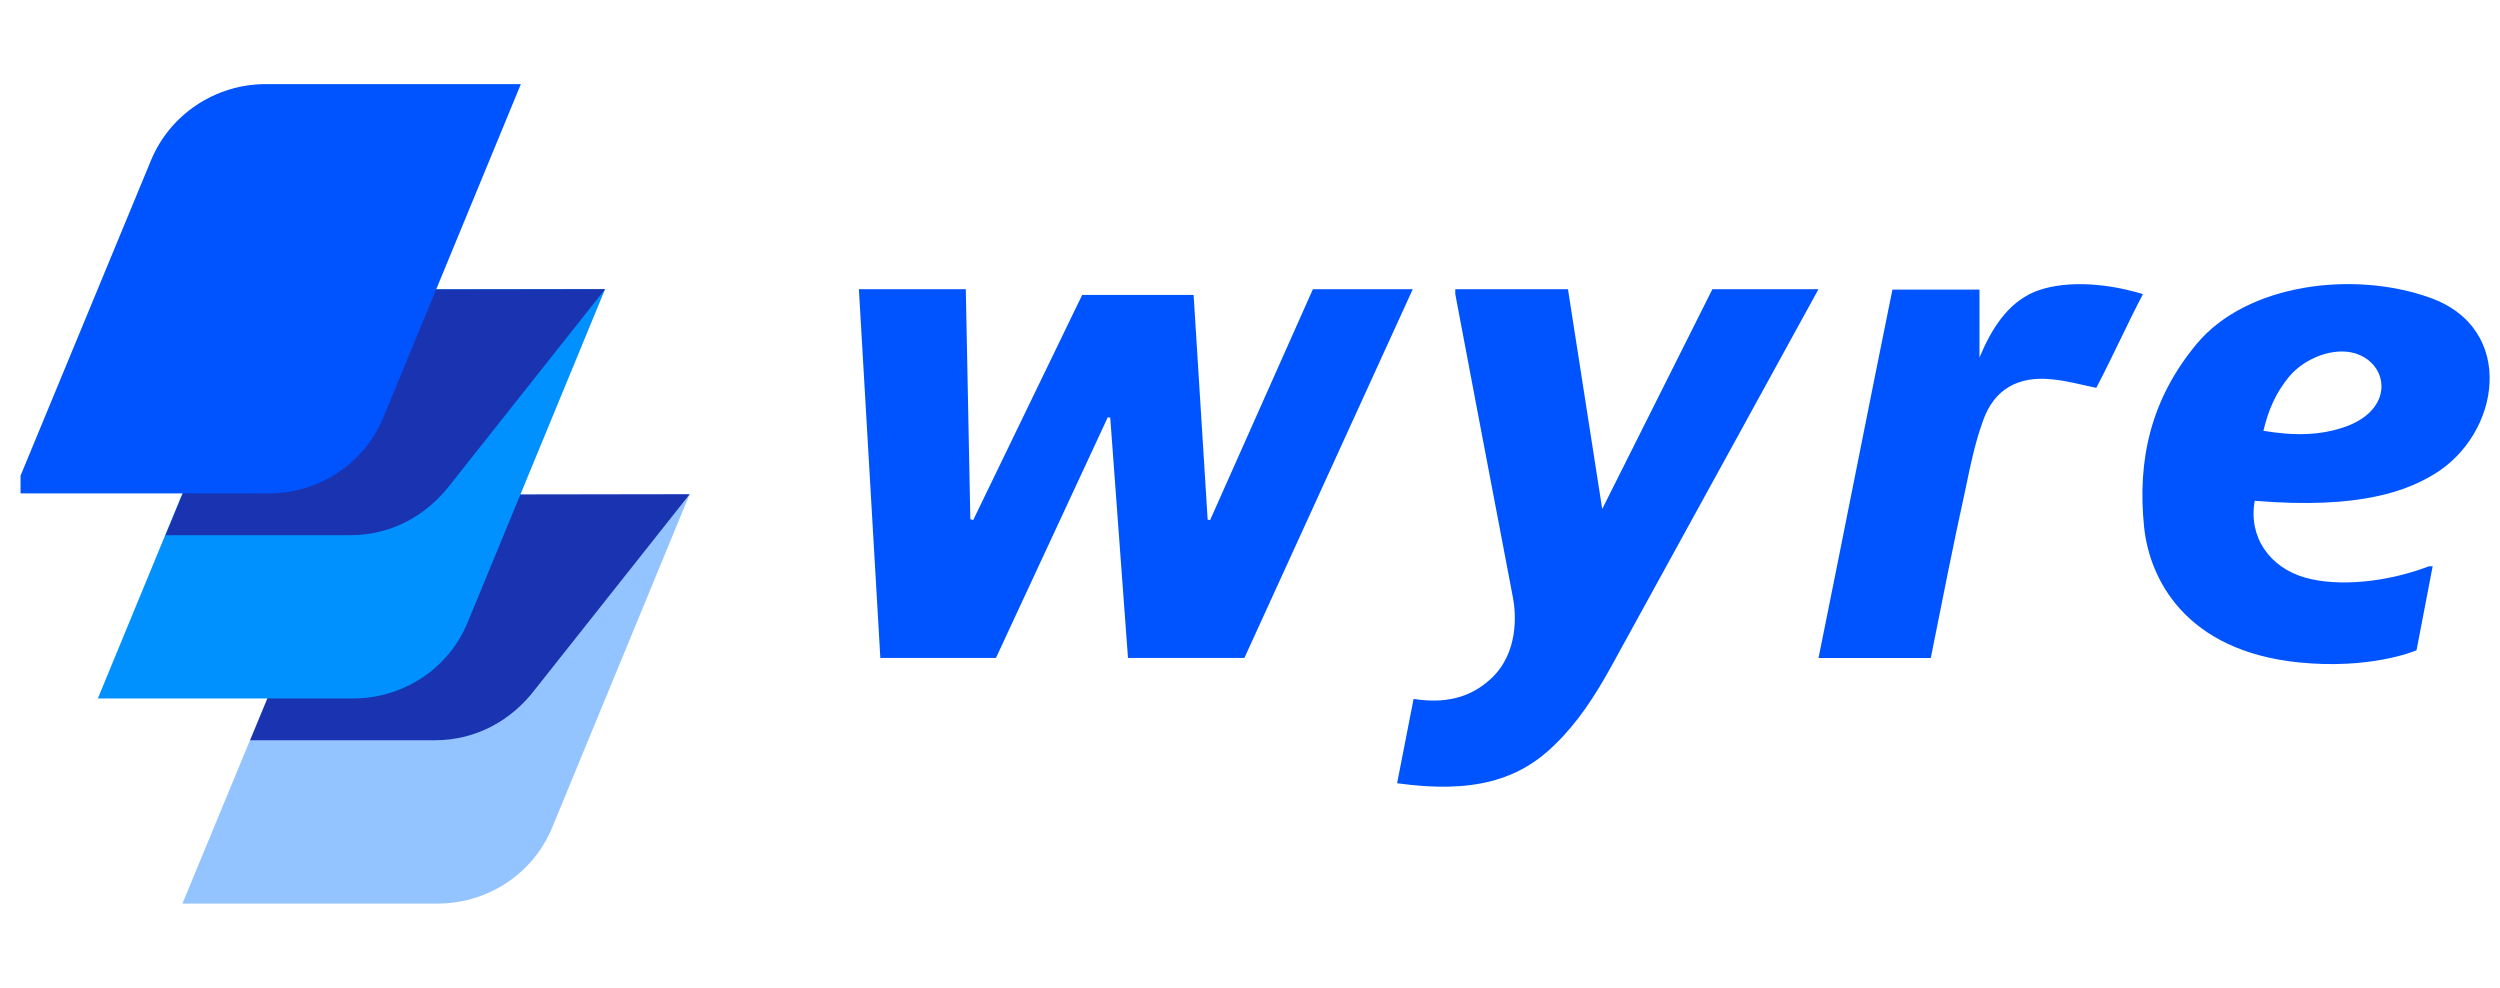
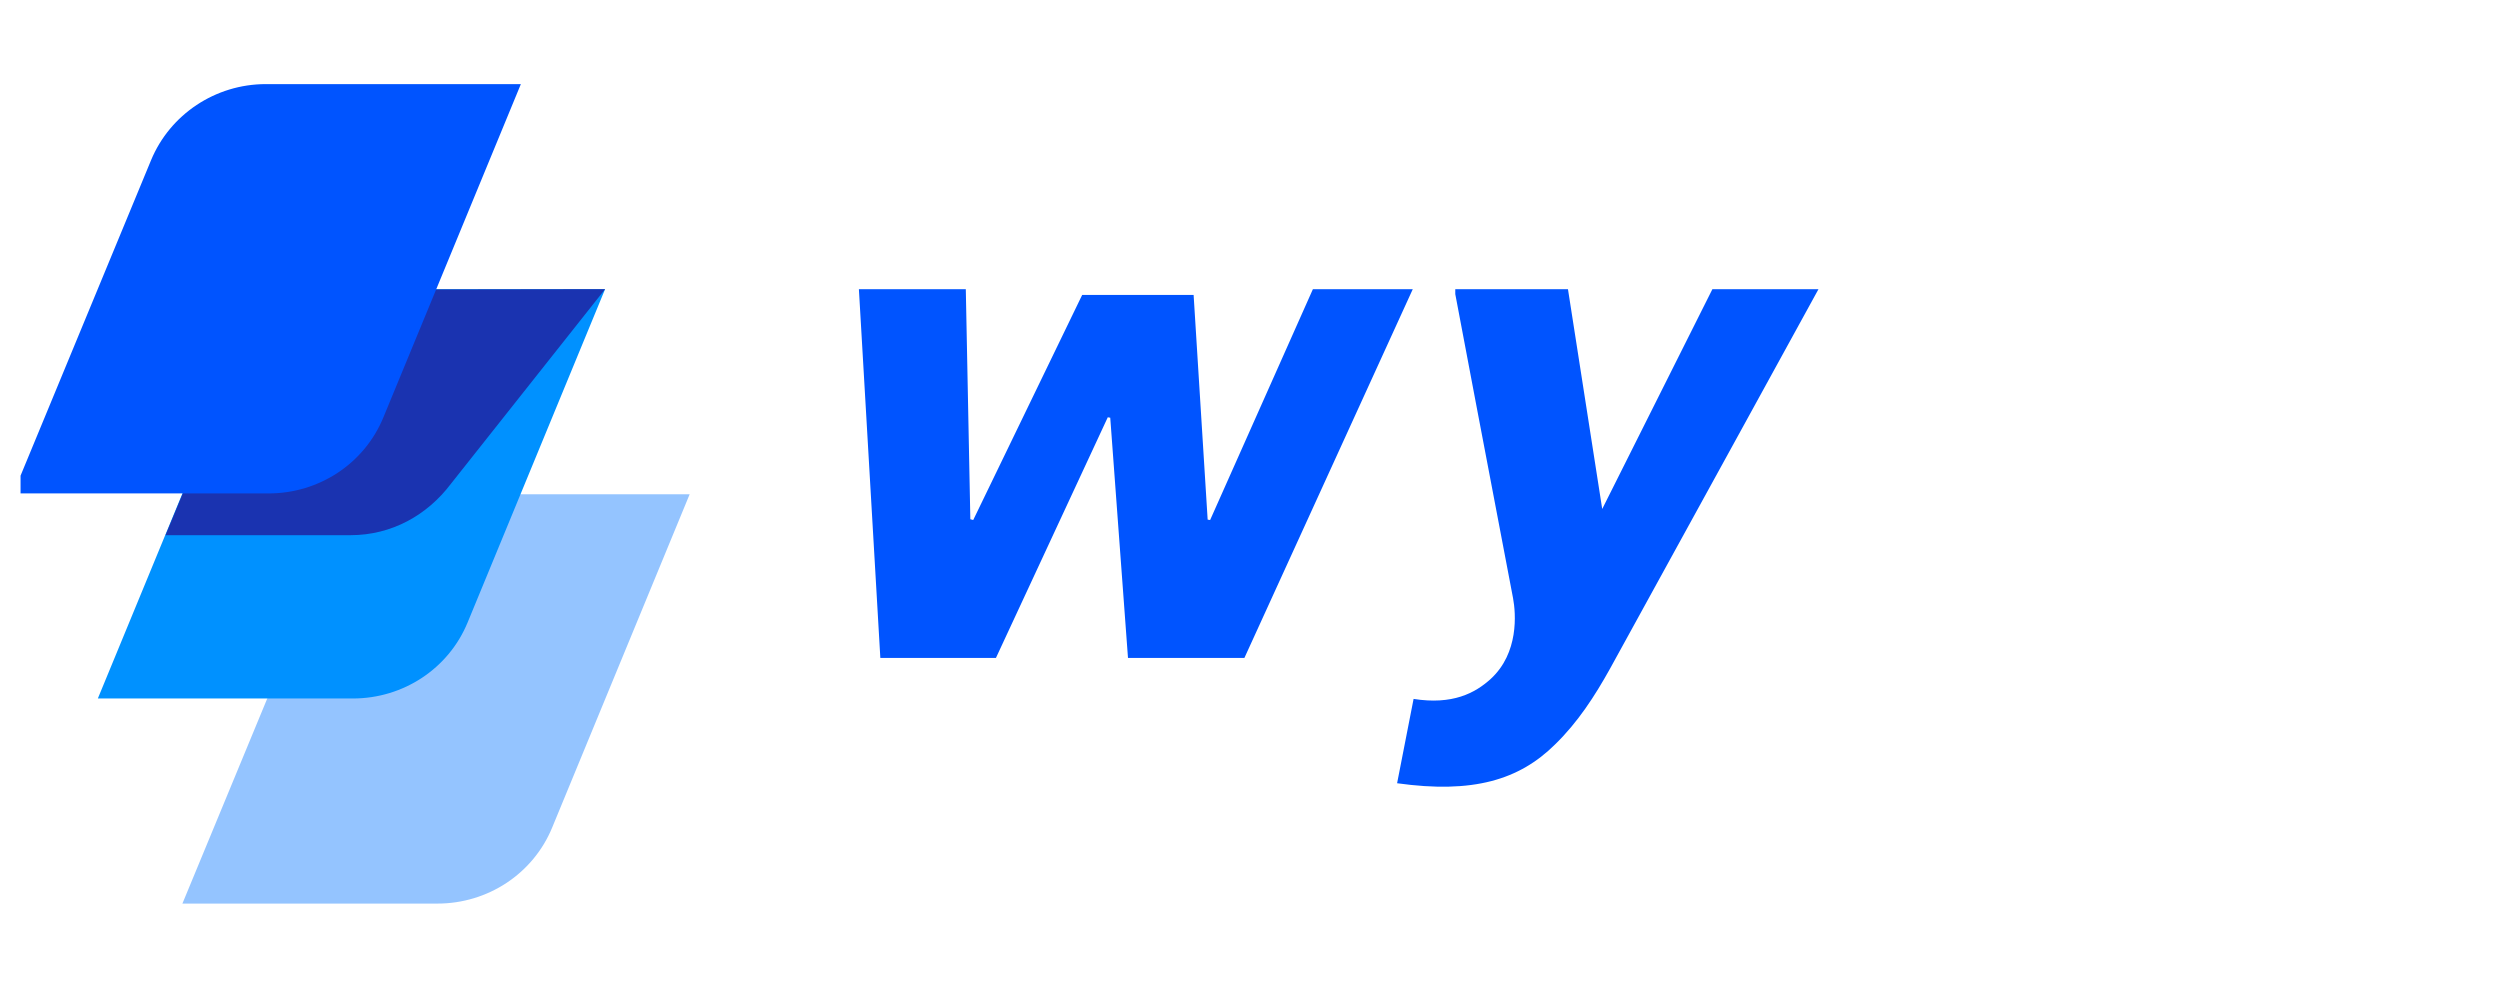
<svg xmlns="http://www.w3.org/2000/svg" width="81" height="32" viewBox="0 0 81 32" fill="none">
  <g clip-path="url(#clip0_1444_17487)">
    <path d="M45.266 25.377C47.726 25.721 49.224 25.271 50.387 24.117C51.123 23.401 51.671 22.552 52.166 21.663C54.145 18.069 58.919 9.369 58.919 9.369H55.482L51.912 16.491L50.802 9.369H47.151V9.528C47.151 9.528 48.381 16.04 49.023 19.382C49.117 19.886 49.211 21.159 48.301 21.995C47.793 22.459 47.058 22.844 45.8 22.645L45.266 25.377Z" fill="#0054FF" />
    <path d="M42.538 9.369L39.208 16.849L39.128 16.836L38.673 9.555H35.063L31.532 16.849L31.439 16.823L31.292 9.369H27.828L28.523 21.318H32.268L35.892 13.52L35.972 13.534L36.547 21.318H40.318L45.774 9.369H42.538Z" fill="#0054FF" />
-     <path d="M62.557 21.32H58.92C59.736 17.288 60.498 13.402 61.314 9.384H64.135V11.585C64.51 10.683 65.031 9.834 65.9 9.463C66.756 9.105 68.08 9.118 69.431 9.529C68.896 10.551 68.495 11.466 67.92 12.566C67.398 12.46 66.93 12.328 66.462 12.288C65.392 12.182 64.617 12.606 64.256 13.614C64.001 14.317 63.841 15.06 63.694 15.789C63.293 17.606 62.932 19.45 62.557 21.32Z" fill="#0054FF" />
-     <path d="M74.164 12.207C74.686 11.584 75.622 11.239 76.317 11.451C77.159 11.717 77.44 12.645 76.839 13.295C76.638 13.52 76.344 13.693 76.063 13.799C75.194 14.13 74.284 14.117 73.335 13.958C73.496 13.268 73.749 12.711 74.164 12.207ZM78.818 18.348C78.818 18.348 78.791 18.348 78.697 18.348C77.307 18.878 75.755 19.011 74.699 18.719C73.522 18.387 72.84 17.38 73.054 16.226C76.558 16.518 78.042 15.854 78.844 15.377C81.011 14.091 81.559 10.656 78.737 9.648C76.264 8.759 72.8 9.184 71.169 11.146C69.684 12.937 69.243 14.9 69.47 17.088C69.644 18.732 70.781 21.093 74.498 21.464C76.745 21.69 78.189 21.12 78.296 21.067L78.818 18.348Z" fill="#0054FF" />
    <path d="M14.081 16.014H22.345L17.892 26.809C17.277 28.308 15.806 29.276 14.174 29.276H5.91L10.377 18.48C10.992 16.982 12.449 16.014 14.081 16.014Z" fill="#94C4FF" />
-     <path d="M22.345 16.014L17.344 22.326C16.582 23.334 15.432 23.984 14.094 23.984H8.104L10.377 18.494C10.992 16.995 12.463 16.027 14.094 16.027L22.345 16.014Z" fill="#1A33B0" />
    <path d="M11.341 9.369H19.605L15.152 20.165C14.537 21.663 13.066 22.631 11.434 22.631H3.17L7.623 11.836C8.252 10.351 9.722 9.369 11.341 9.369Z" fill="#0091FF" />
    <path d="M19.605 9.369L14.604 15.682C13.841 16.69 12.691 17.34 11.354 17.34H5.363L7.637 11.849C8.252 10.351 9.723 9.382 11.354 9.382L19.605 9.369Z" fill="#1A33B0" />
    <path d="M8.612 2.725H16.876L12.423 13.52C11.808 15.019 10.337 15.987 8.705 15.987H0.428L4.894 5.191C5.509 3.706 6.98 2.725 8.612 2.725Z" fill="#0054FF" />
  </g>
  <defs>
    <clipPath id="clip0_1444_17487">
      <rect width="80" height="32" fill="white" transform="translate(0.666)" />
    </clipPath>
  </defs>
</svg>